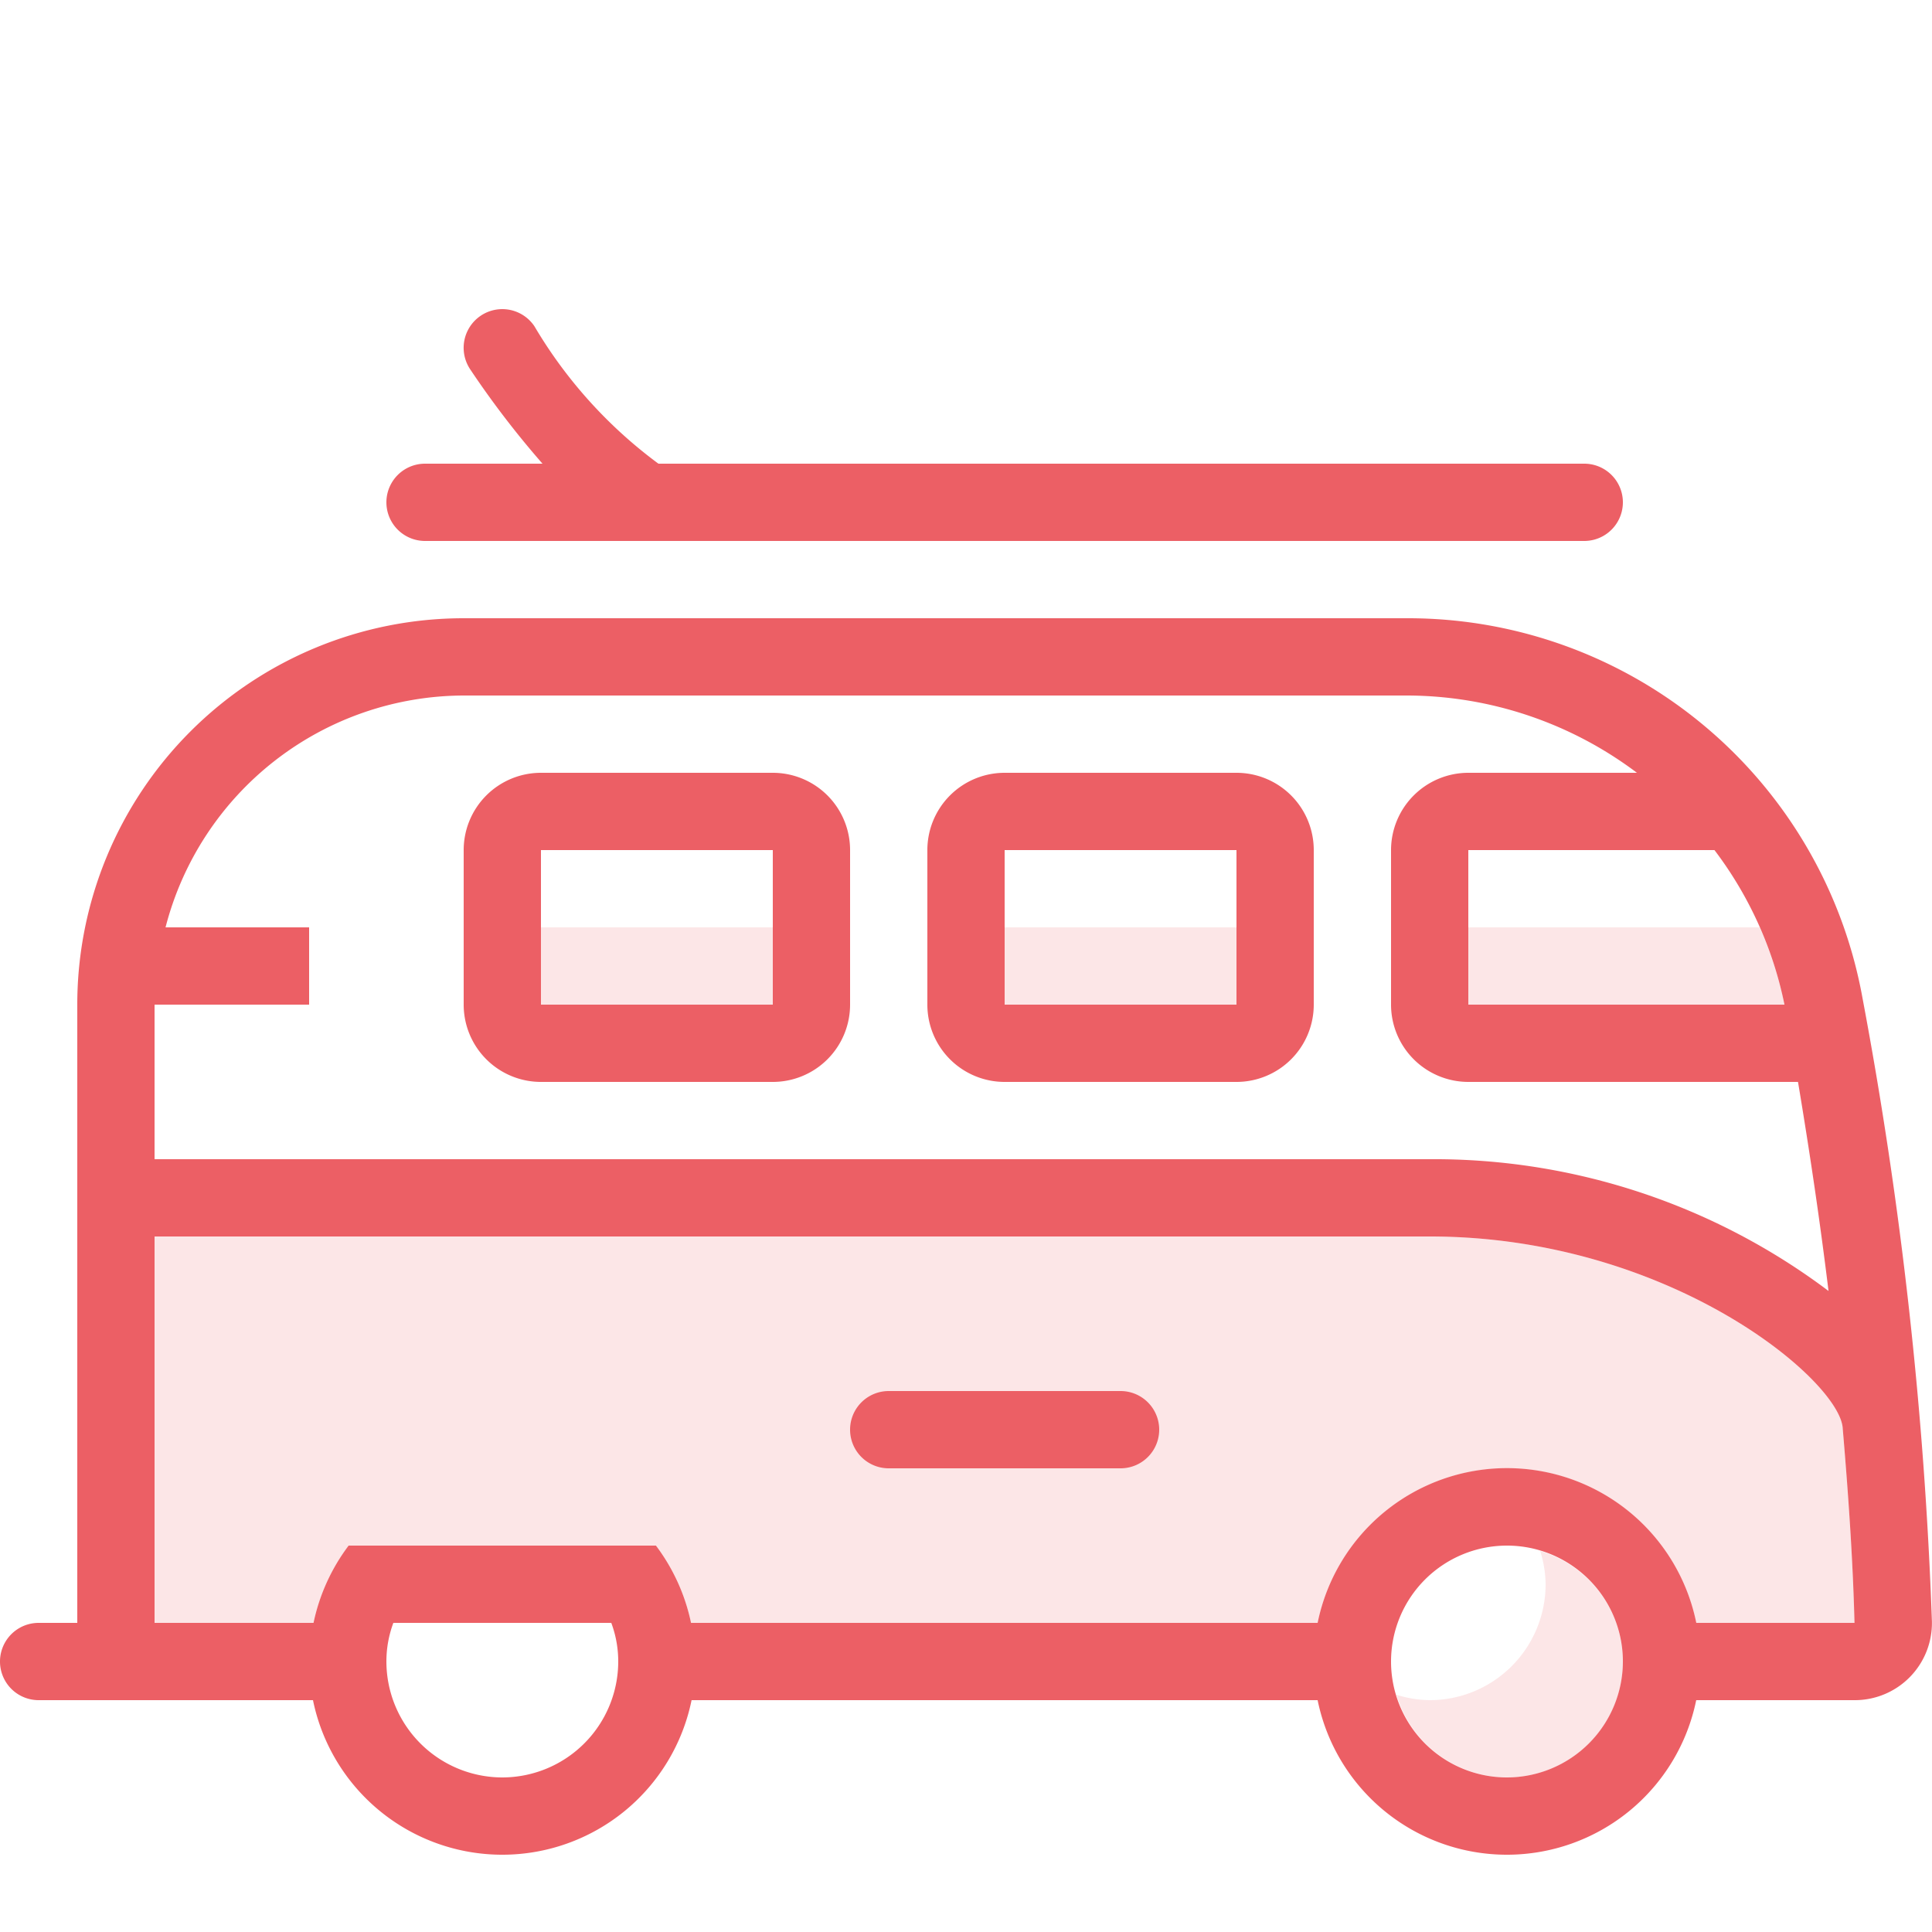
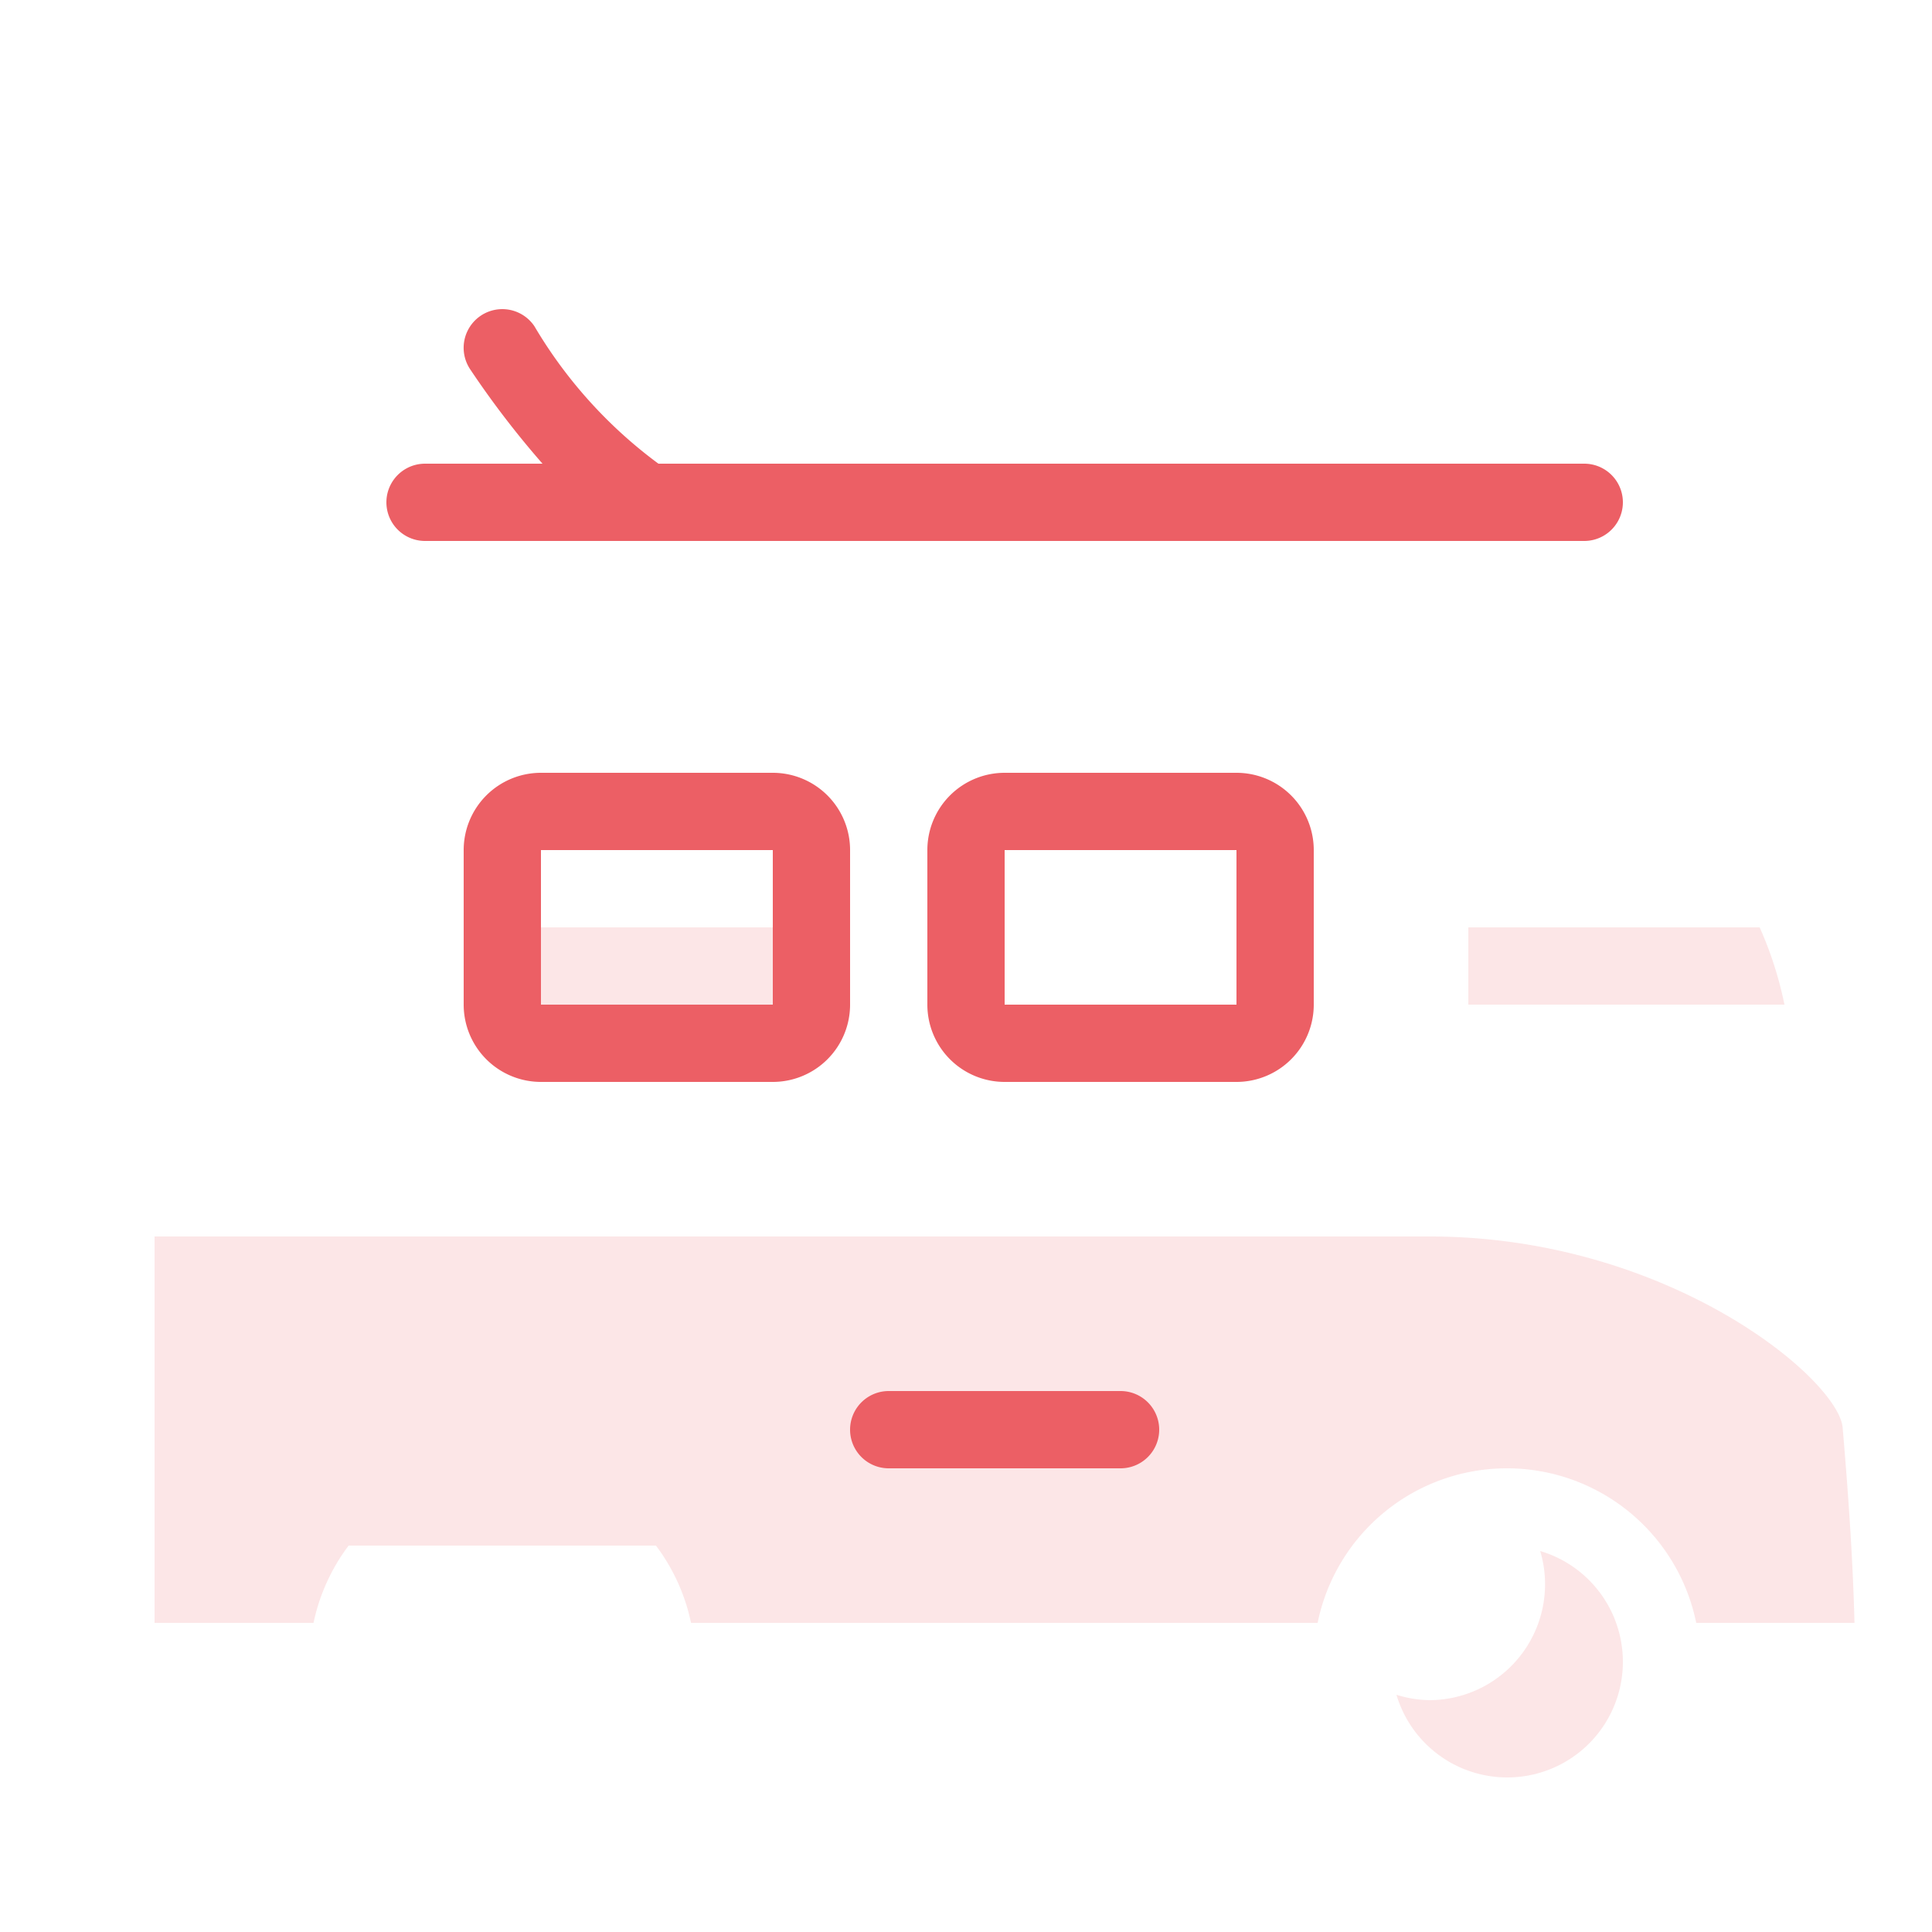
<svg xmlns="http://www.w3.org/2000/svg" viewBox="0 0 25 25">
  <defs>
    <style>.cls-1{fill:#ec5f65;opacity:0.16;}.cls-2{fill:#ec5f65;}</style>
  </defs>
  <title>van</title>
  <g id="budicon-van">
    <rect class="cls-1" x="7" y="12" width="3" height="1" />
-     <rect class="cls-1" x="13" y="12" width="3" height="1" />
    <path class="cls-1" d="M19,12v1h4.091a4.829,4.829,0,0,0-.321-1Z" />
    <path class="cls-1" d="M21.949,21A2.5,2.5,0,0,0,17.05,21H8.942a2.519,2.519,0,0,0-.454-1H4.511a2.519,2.519,0,0,0-.454,1H2V16H18.5c3.113,0,5.321,1.873,5.345,2.488.074.866.132,1.712.152,2.512Z" />
-     <path class="cls-1" d="M19.93,20.07a1.482,1.482,0,0,1,.07.43A1.5,1.5,0,0,1,18.5,22a1.482,1.482,0,0,1-.43-.07,1.496,1.496,0,1,0,1.86-1.86Z" />
+     <path class="cls-1" d="M19.93,20.07A1.5,1.5,0,0,1,18.5,22a1.482,1.482,0,0,1-.43-.07,1.496,1.496,0,1,0,1.86-1.86Z" />
    <path class="cls-2" d="M5.5,7h15a.5.5,0,0,0,0-1H8.52A6.002,6.002,0,0,1,6.915,4.221a.5.5,0,1,0-.83.559A11.855,11.855,0,0,0,7.02,6H5.5a.5.5,0,0,0,0,1Z" />
    <path class="cls-2" d="M7,14h3a1,1,0,0,0,1-1V11a1,1,0,0,0-1-1H7a1,1,0,0,0-1,1v2A1,1,0,0,0,7,14Zm0-3h3v2H7Z" />
    <path class="cls-2" d="M13,14h3a1,1,0,0,0,1-1V11a1,1,0,0,0-1-1H13a1,1,0,0,0-1,1v2A1,1,0,0,0,13,14Zm0-3h3v2H13Z" />
    <path class="cls-2" d="M14.5,18h-3a.5.5,0,0,0,0,1h3a.5.5,0,1,0,0-1Z" />
-     <path class="cls-2" d="M24.1,12.911A5.976,5.976,0,0,0,18.211,8H6a5,5,0,0,0-5,5v8H.5a.5.5,0,0,0,0,1H4.05a2.5,2.5,0,0,0,4.899,0H17.05a2.5,2.5,0,0,0,4.899,0h2.048a.998.998,0,0,0,1.002-1.016A53.923,53.923,0,0,0,24.1,12.911ZM23.091,13H19V11h3.185A4.943,4.943,0,0,1,23.091,13ZM2.142,12A3.996,3.996,0,0,1,6,9H18.211a4.96,4.96,0,0,1,2.971,1H19a1.001,1.001,0,0,0-1,1v2a1.001,1.001,0,0,0,1,1h4.266c.155.926.288,1.83.395,2.705A8.489,8.489,0,0,0,18.5,15H2V13H4V12ZM6.5,23A1.502,1.502,0,0,1,5,21.5a1.43,1.43,0,0,1,.09-.5H7.91a1.43,1.43,0,0,1,.09.5A1.502,1.502,0,0,1,6.5,23Zm13,0A1.5,1.5,0,1,1,21,21.5,1.502,1.502,0,0,1,19.5,23Zm2.45-2A2.5,2.5,0,0,0,17.05,21H8.942a2.519,2.519,0,0,0-.454-1H4.511a2.519,2.519,0,0,0-.454,1H2V16H18.5c3.113,0,5.321,1.873,5.345,2.488.074.866.132,1.712.152,2.512Z" />
  </g>
</svg>